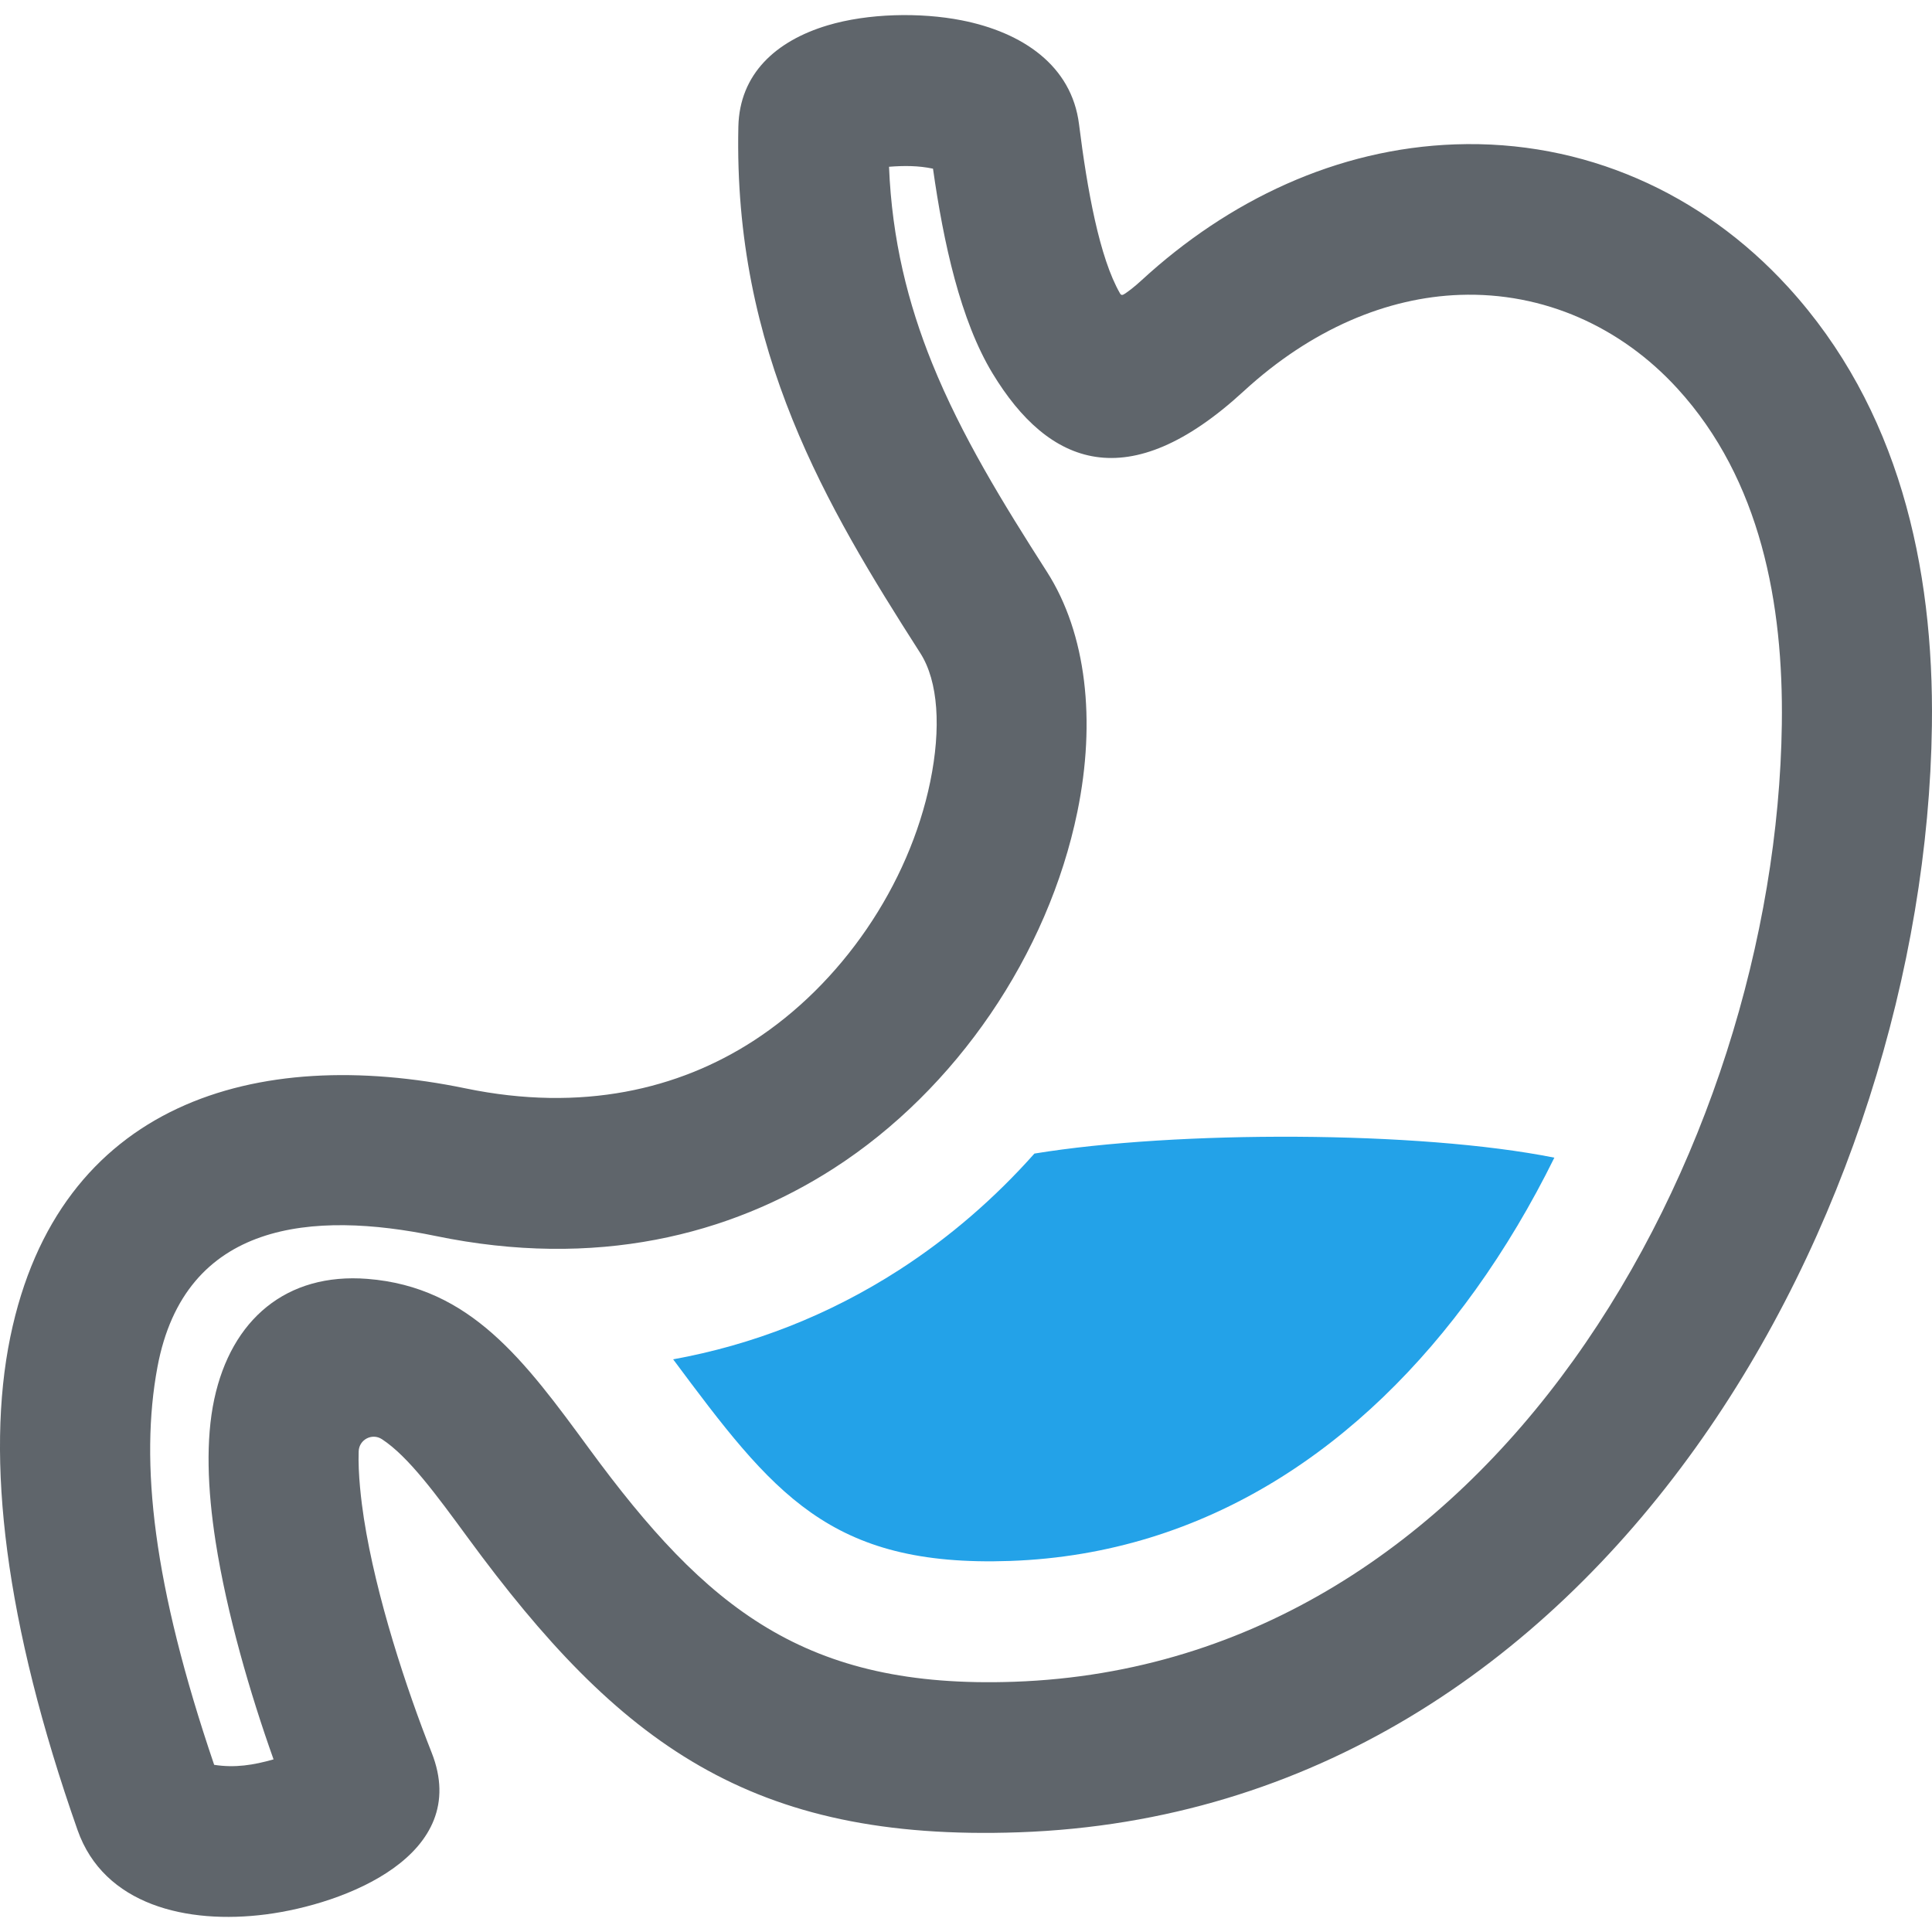
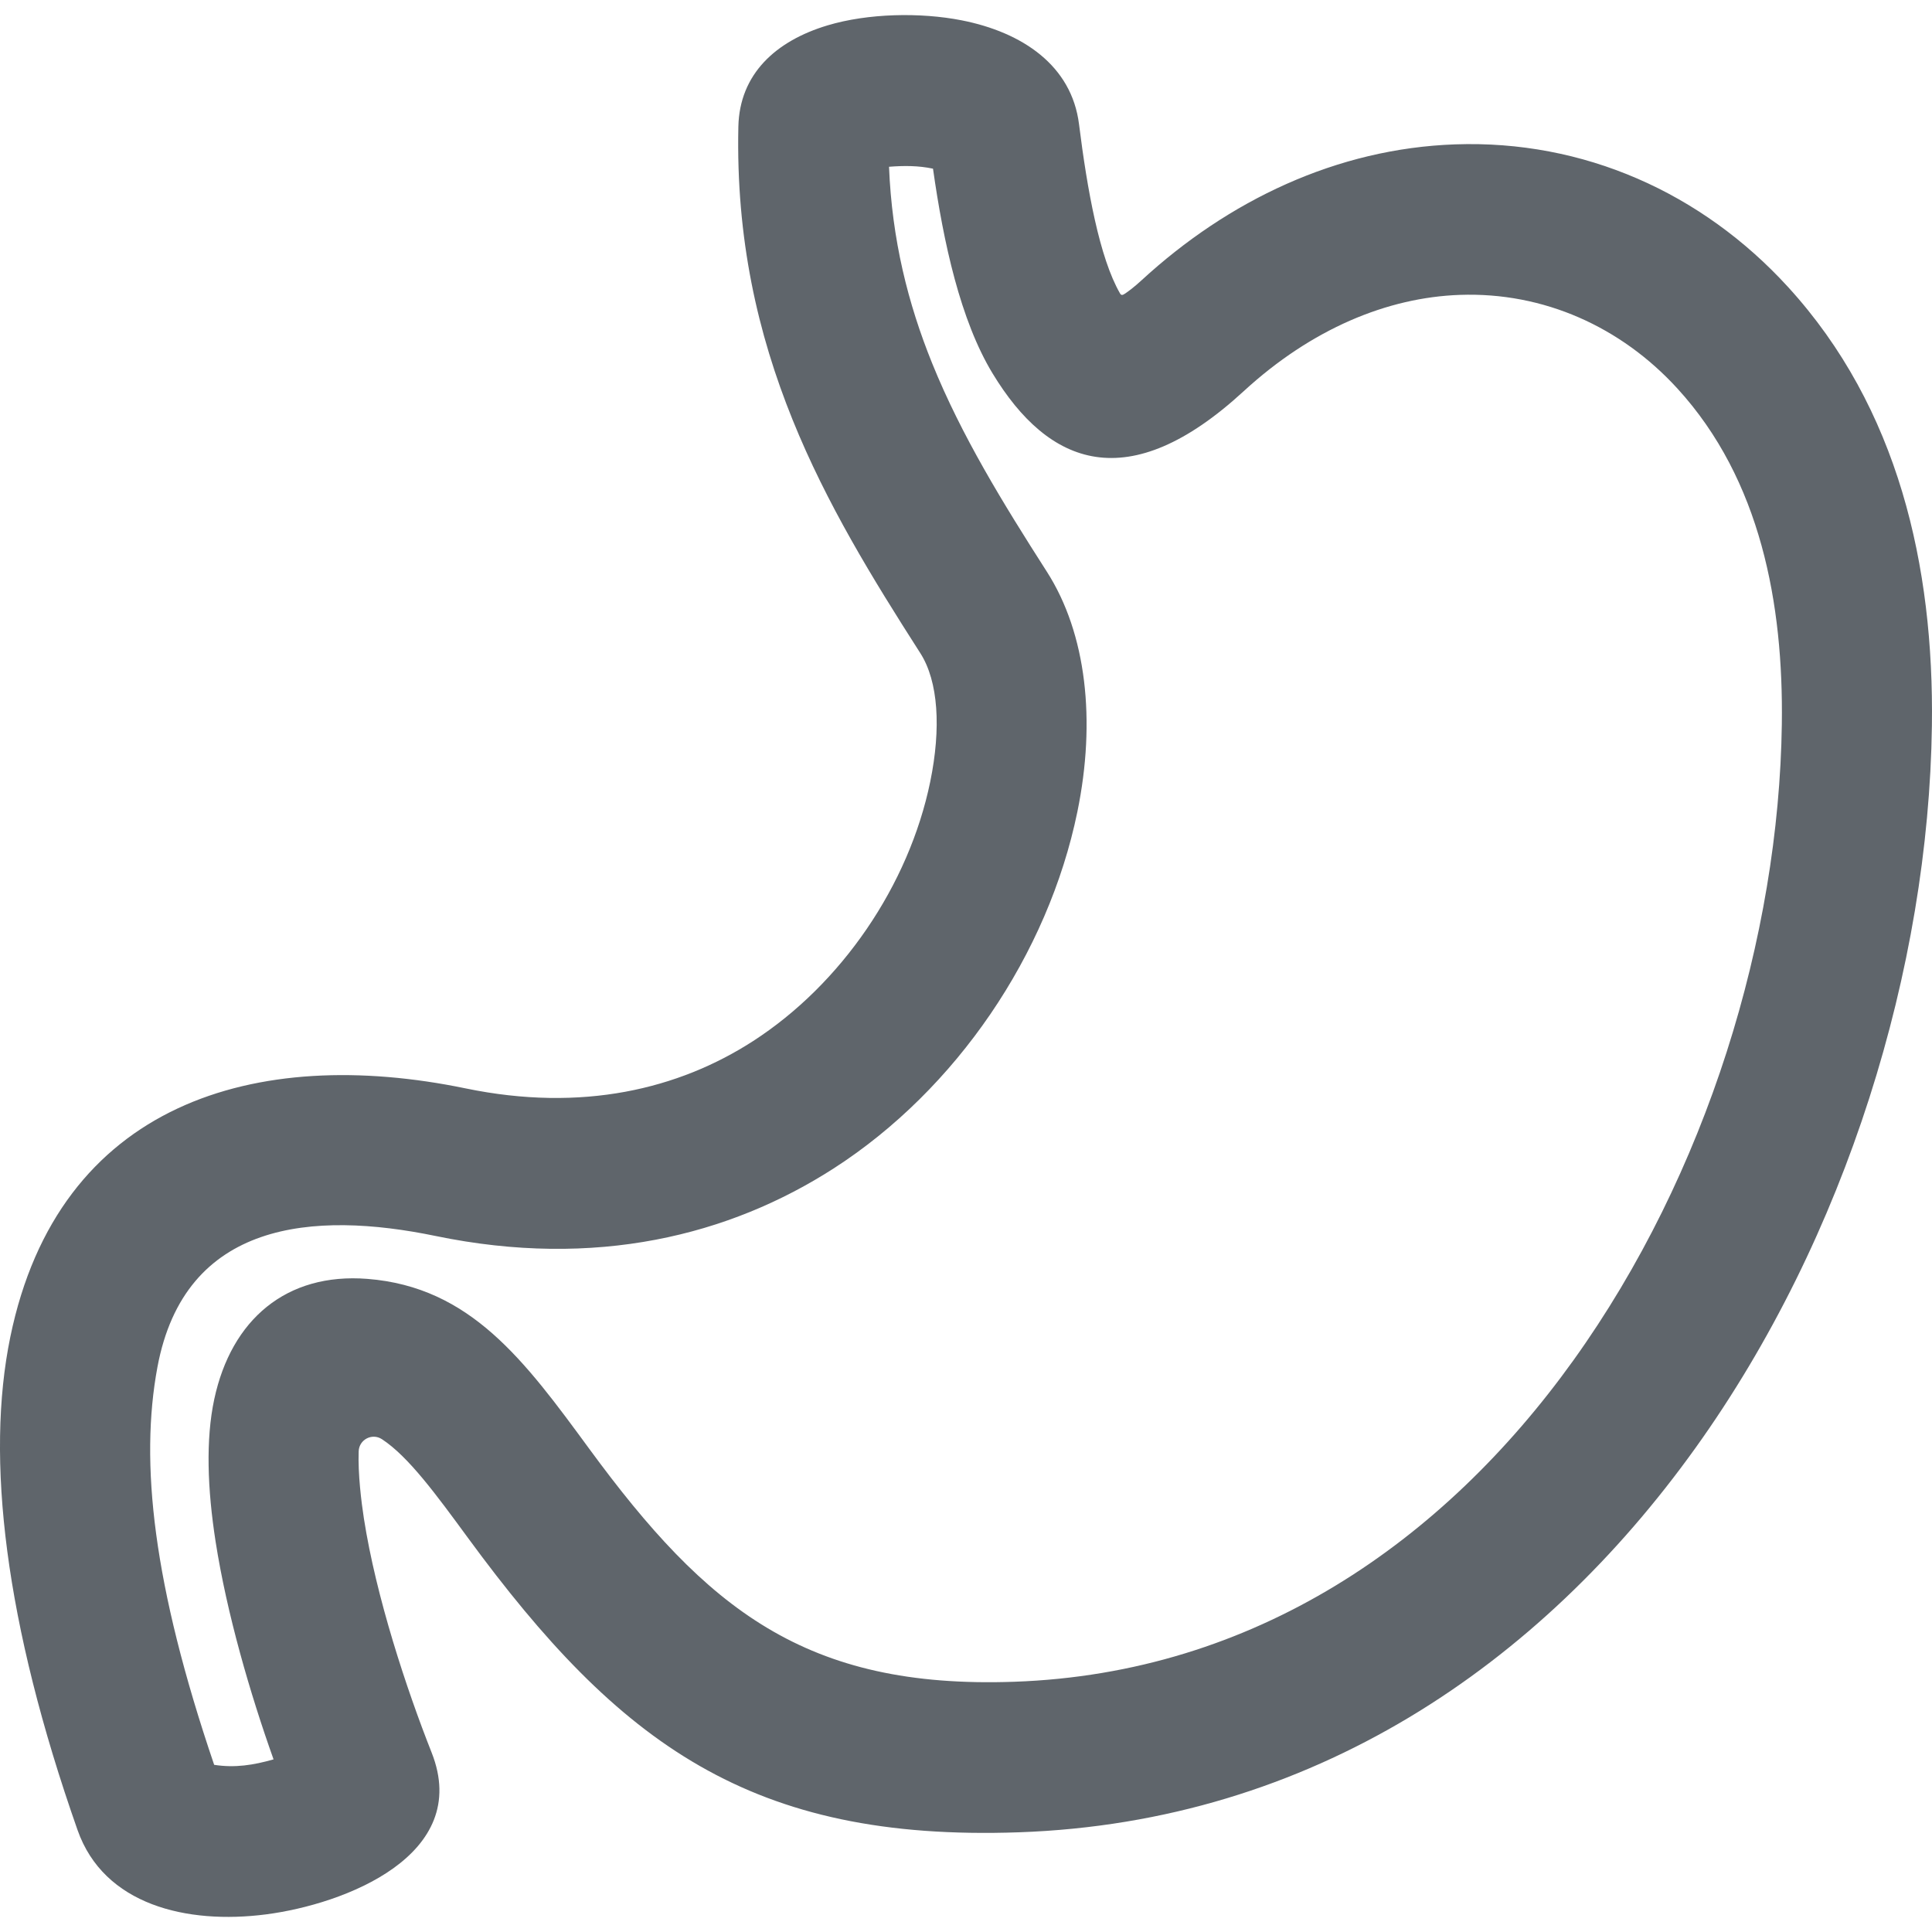
<svg xmlns="http://www.w3.org/2000/svg" height="256px" id="Layer_1" version="1.1" viewBox="0 0 256 256" width="256px" xml:space="preserve">
  <g>
    <g>
      <path d="M164.781,51.85c-15.28,14.052-25.82,9.91-33.267-2.385c-4.249-7.015-6.494-17.277-7.886-27.115     c-1.95-0.413-3.85-0.405-5.827-0.253c0.386,9.652,2.512,18.127,5.716,26.042c3.883,9.598,9.392,18.548,15.2,27.618     c5.259,8.211,6.517,19.757,4.041,31.807c-3.885,18.898-16.056,36.794-32.243,47.226c-13.846,8.922-31.61,13.366-52.788,8.985     c-16.188-3.347-33.247-2.054-36.868,17.384c-2.347,12.597-0.596,28.829,7.52,52.69c2.75,0.429,5.217,0.035,7.869-0.723     c-3.095-8.687-6.193-19.303-7.682-28.876c-1.078-6.938-1.321-13.503-0.175-18.848c2.262-10.554,9.548-16.787,20.292-15.944     c13.672,1.072,20.826,10.827,29.39,22.507c15.555,21.216,28.639,31.851,56.334,30.876c31.816-1.118,56.852-18.568,74.083-42.598     c17.701-24.684,27.23-56.124,27.613-84.301c0.218-15.896-2.777-32.362-13.836-44.462c-7.47-8.172-17.724-12.797-28.822-12.407     C183.838,39.411,173.809,43.555,164.781,51.85L164.781,51.85z M151.274,37.129c11.48-10.558,25.845-17.449,41.546-18     c16.988-0.596,32.666,6.381,44.105,18.899c14.628,16.004,19.35,36.993,19.062,58.149c-0.435,31.994-11.255,67.694-31.355,95.722     c-20.568,28.683-50.79,49.528-89.602,50.889c-35.523,1.247-53.001-11.703-73.023-39.011c-4.217-5.751-7.899-10.787-11.395-13.074     c-1.304-0.854-3.029,0.044-3.085,1.604c-0.107,2.97,0.348,6.686,0.691,8.894c1.621,10.428,5.647,22.607,8.976,31.023     c5.384,13.61-11.547,20.101-21.955,21.443c-10.502,1.354-21.475-1.25-24.964-11.179c-9.642-27.444-12.208-49.275-8.911-65.319     c6.385-31.069,32.557-38.695,60.34-32.95c15.458,3.196,28.229,0.081,38.05-6.248c11.746-7.568,20.689-20.68,23.509-34.396     c1.453-7.076,1.079-13.29-1.312-17.023c-6.366-9.94-12.426-19.807-16.917-30.903c-4.643-11.47-7.518-24.028-7.196-38.856     c0.152-6.983,4.949-11.37,11.825-13.432c5.347-1.602,12.293-1.743,17.76-0.667c8.045,1.583,14.581,5.982,15.555,13.771     c1.086,8.68,2.707,17.694,5.436,22.421c0.153,0.266,0.33,0.254,0.713-0.015C149.559,38.569,150.265,38.059,151.274,37.129     L151.274,37.129z" fill="#5F656B" />
-       <path clip-rule="evenodd" d="M137.066,152.854c-5.252,5.907-11.262,11.123-17.917,15.413     c-9.387,6.049-19.486,9.95-29.953,11.851c13.208,17.736,20.68,27.556,44.651,26.715c26.051-0.915,46.821-15.226,61.677-35.942     c3.896-5.433,7.389-11.314,10.436-17.494C187.998,149.805,155.863,149.782,137.066,152.854L137.066,152.854z" fill="#23A2E8" fill-rule="evenodd" />
    </g>
  </g>
</svg>